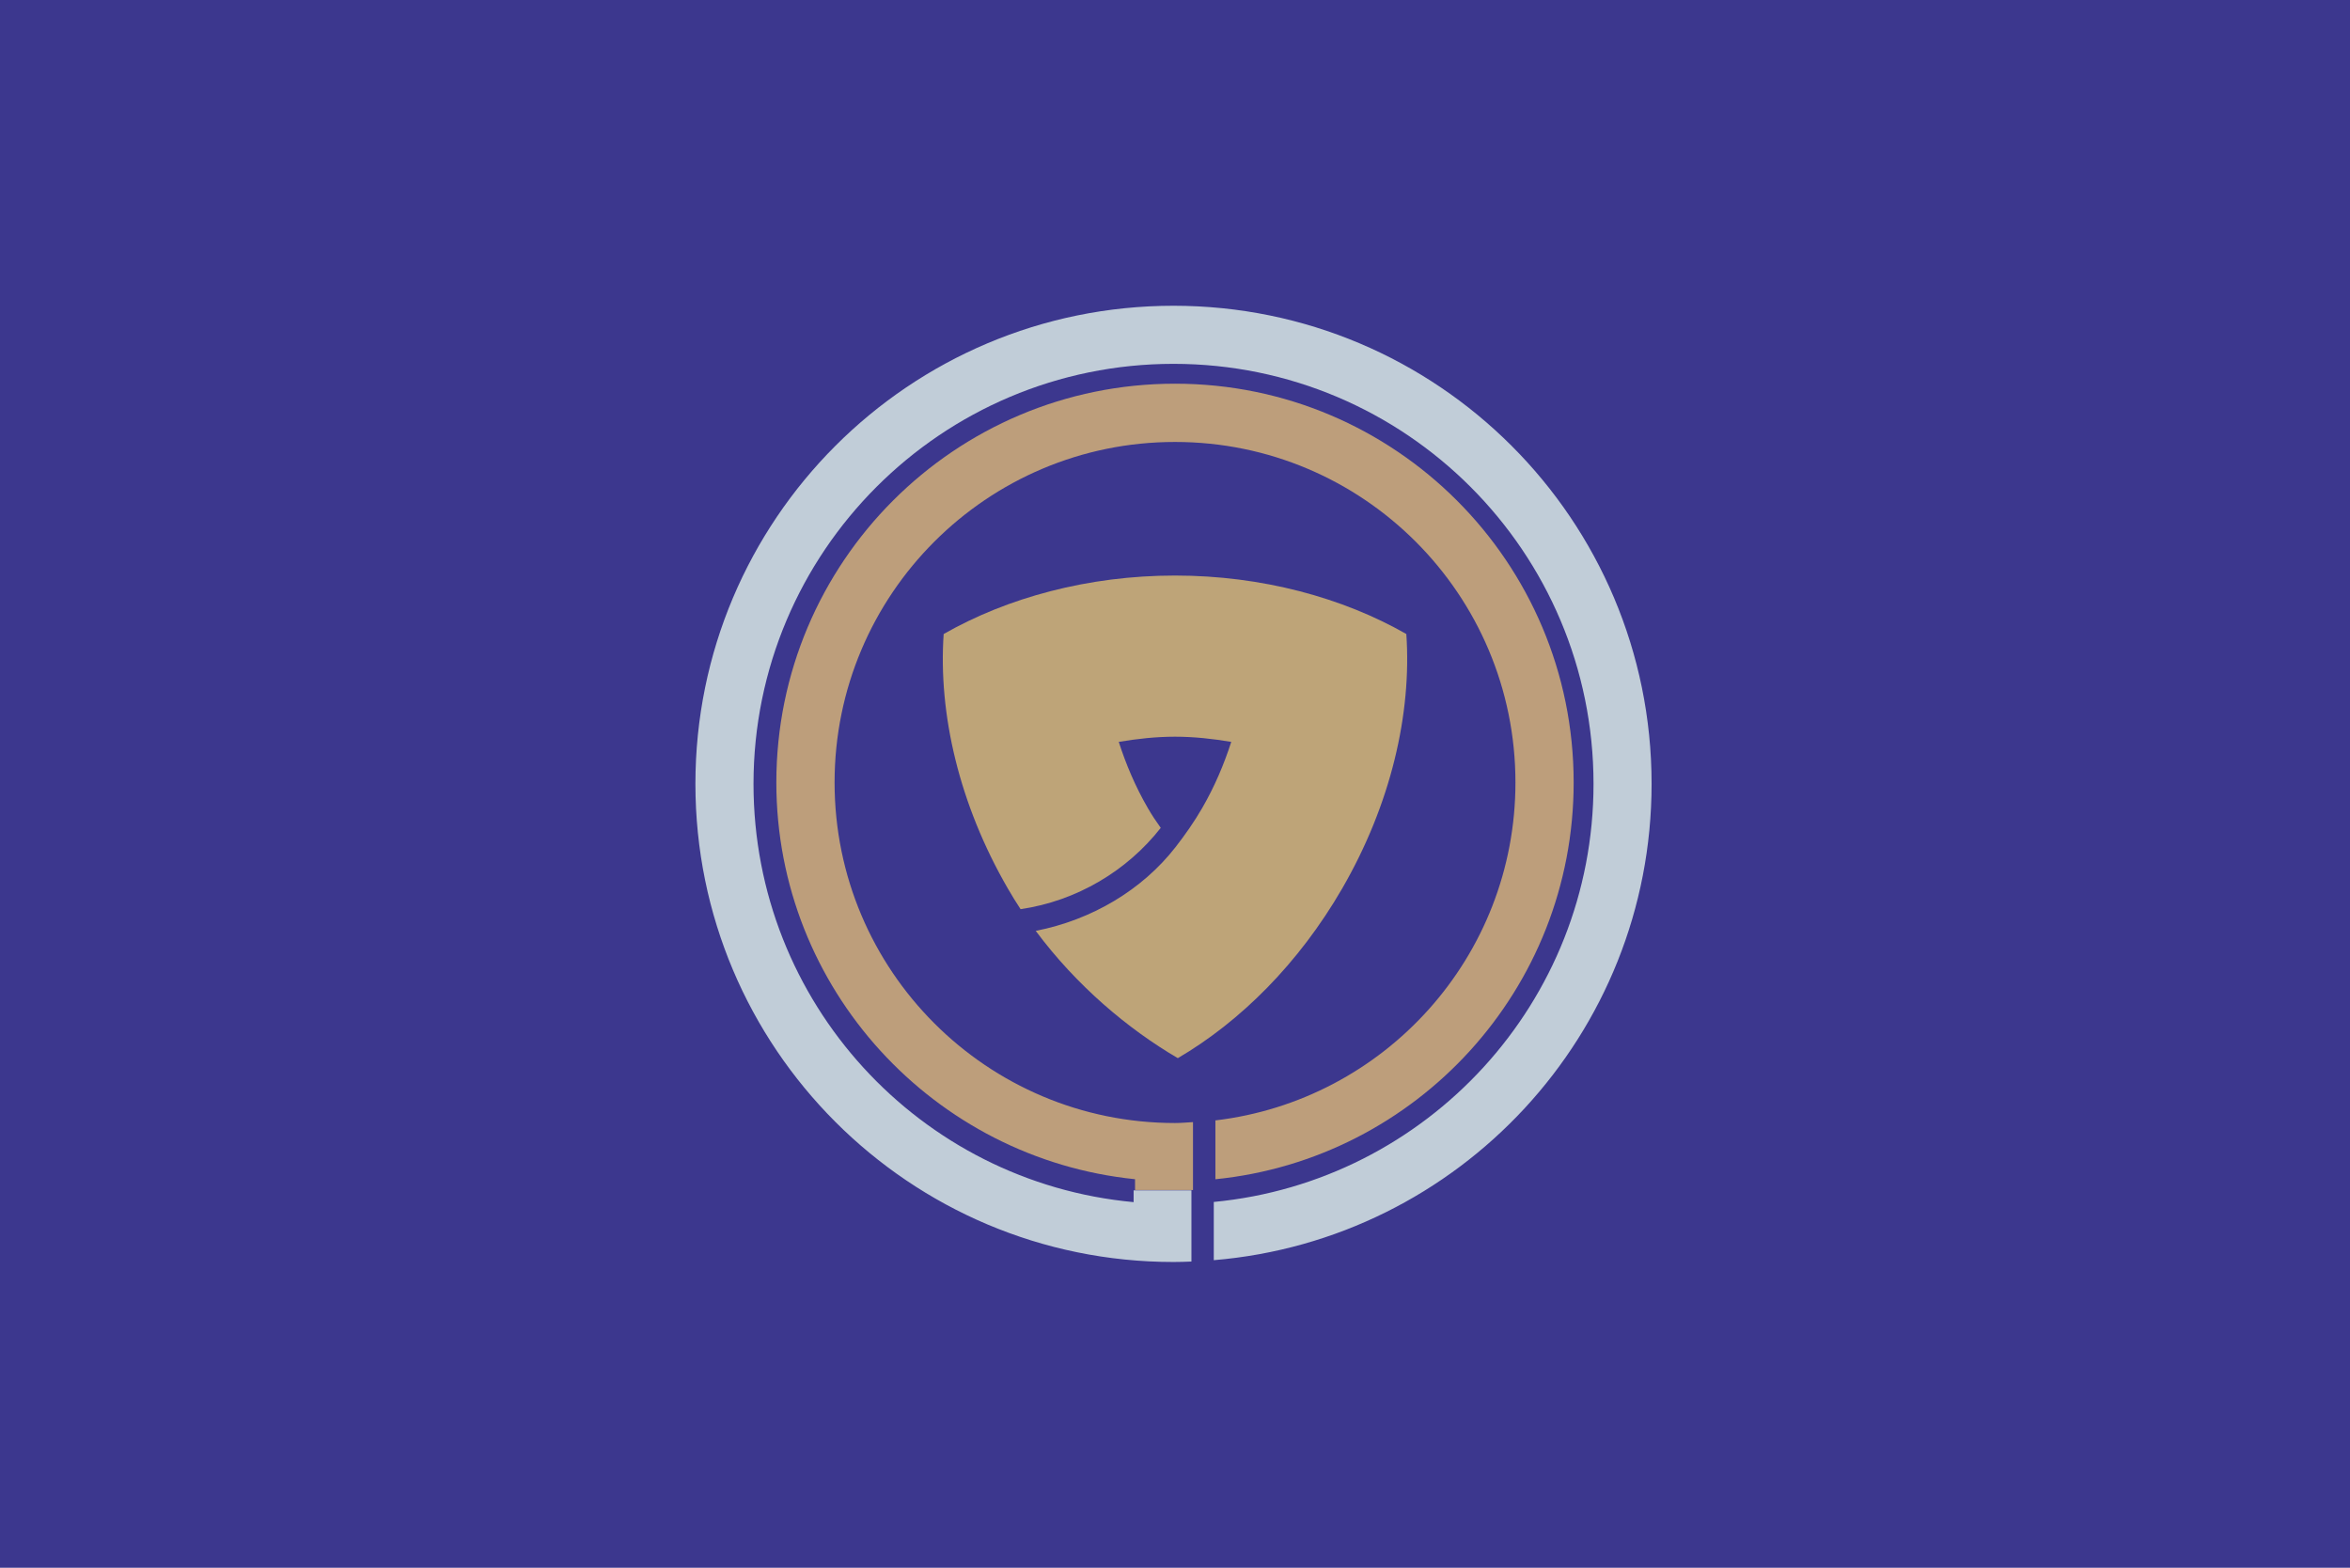
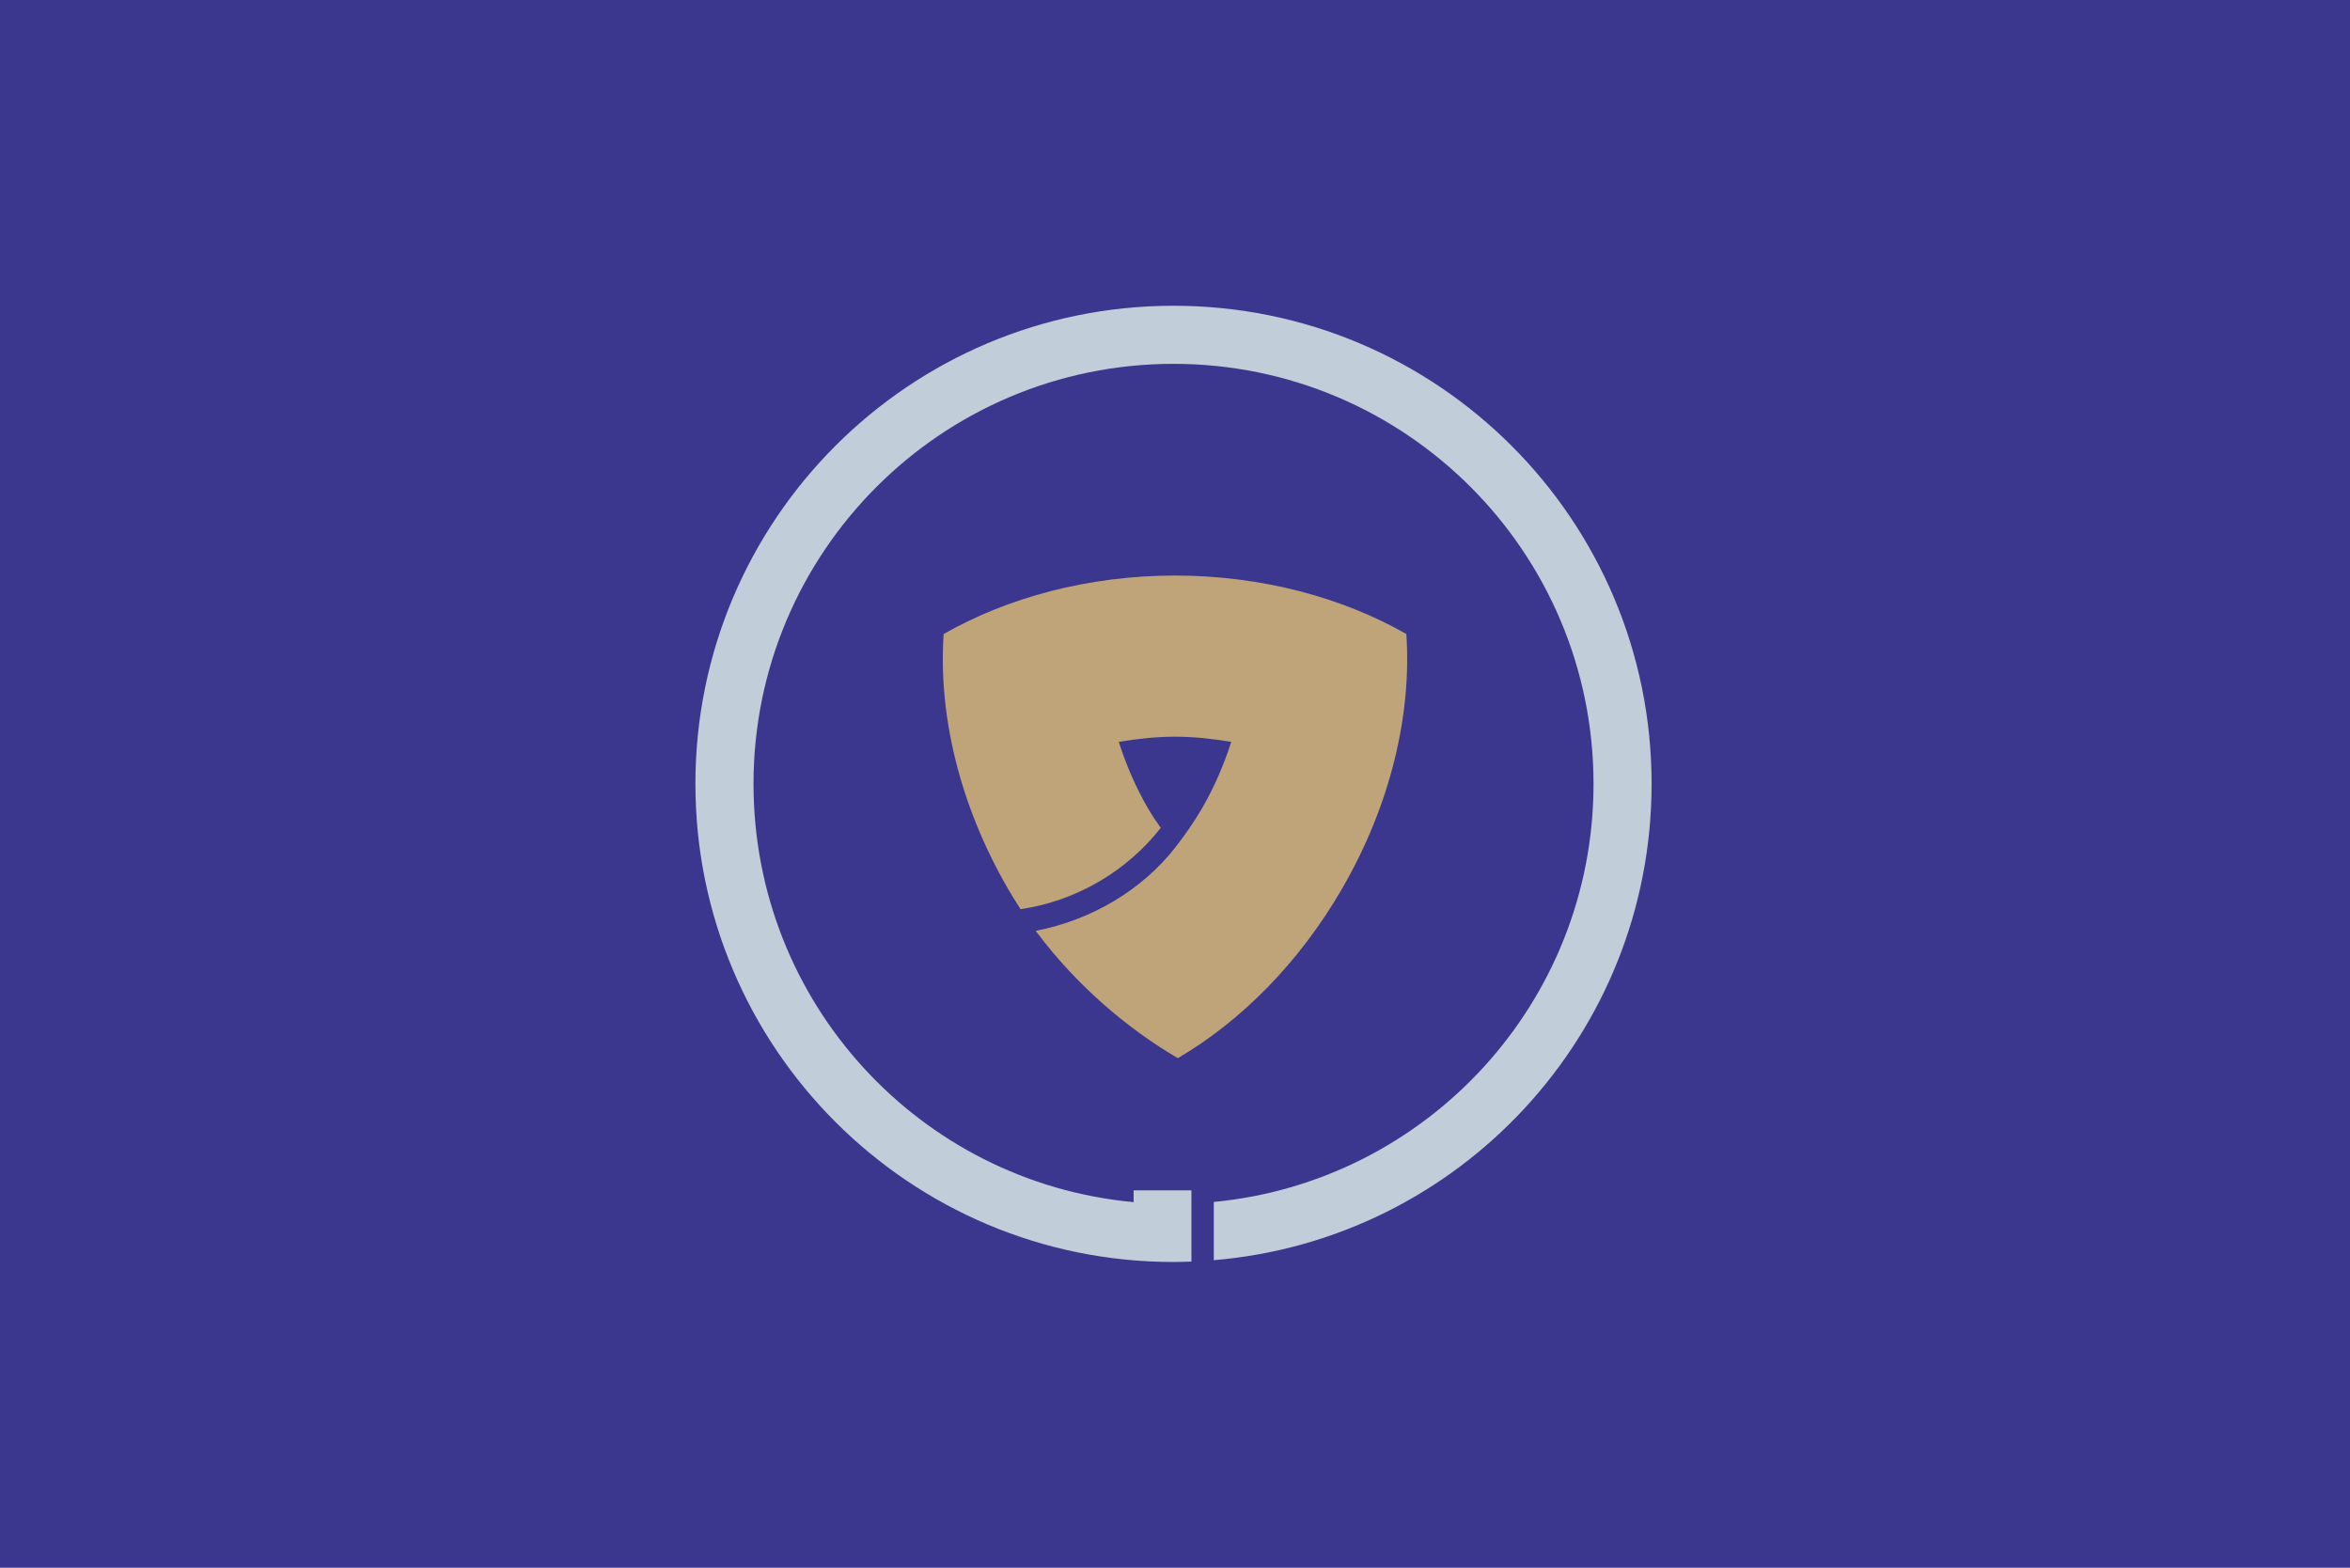
<svg xmlns="http://www.w3.org/2000/svg" width="784" height="523" xml:space="preserve" overflow="hidden">
  <defs>
    <clipPath id="clip0">
      <rect x="0" y="0" width="784" height="523" />
    </clipPath>
  </defs>
  <g clip-path="url(#clip0)">
    <path d="M0 0 784 0 784 523 0 523 0 0" fill="#3C378E" fill-rule="evenodd" />
    <path d="M392.003 192C421.039 192 448.018 199.423 469.178 211.507 471 238.09 464.053 268.267 447.759 296.433 433.319 321.365 413.861 340.751 392.941 353 376.147 343.168 359.081 328.737 345.538 310.537 364.141 306.906 381.041 296.936 392.211 282.556 395.388 278.468 398.408 274.173 401.072 269.559 405.198 262.436 408.357 254.966 410.767 247.492 404.647 246.468 398.399 245.762 392.003 245.762 385.601 245.762 379.348 246.468 373.238 247.492 375.643 254.966 378.798 262.431 382.928 269.559 384.228 271.81 385.68 274.011 387.243 276.175 376.036 290.477 359.303 300.534 340.483 303.303 339.012 301.06 337.597 298.772 336.246 296.433 319.942 268.267 313 238.09 314.823 211.507 335.982 199.423 362.966 192 392.003 192Z" fill="#BEA478" fill-rule="evenodd" />
    <path d="M391.5 102C479.59 102 551 173.41 551 261.505 551 345.059 486.732 413.568 404.938 420.397L404.938 400.973C476.017 394.203 531.627 334.357 531.627 261.505 531.627 184.113 468.893 121.378 391.5 121.378 314.117 121.378 251.383 184.113 251.383 261.505 251.383 334.499 306.919 394.452 378.196 401.033L378.196 397.091 397.482 397.091 397.482 420.853C395.493 420.931 393.508 421 391.5 421 303.41 421 232 349.594 232 261.505 232 173.41 303.41 102 391.5 102Z" fill="#C1CDD8" fill-rule="evenodd" />
-     <path d="M392.004 128C465.459 128 525 187.56 525 261.038 525 329.964 472.601 386.642 405.476 393.398L405.476 373.768C461.84 367.091 505.578 319.204 505.578 261.038 505.578 198.292 454.73 147.436 392.004 147.436 329.279 147.436 278.431 198.292 278.431 261.038 278.431 323.78 329.279 374.641 392.004 374.641 394.031 374.641 396.002 374.447 398.001 374.336L398.001 397 378.667 397 378.667 393.384C311.602 386.569 259 329.917 259 261.038 259 187.56 318.55 128 392.004 128Z" fill="#BD9E7B" fill-rule="evenodd" />
  </g>
</svg>